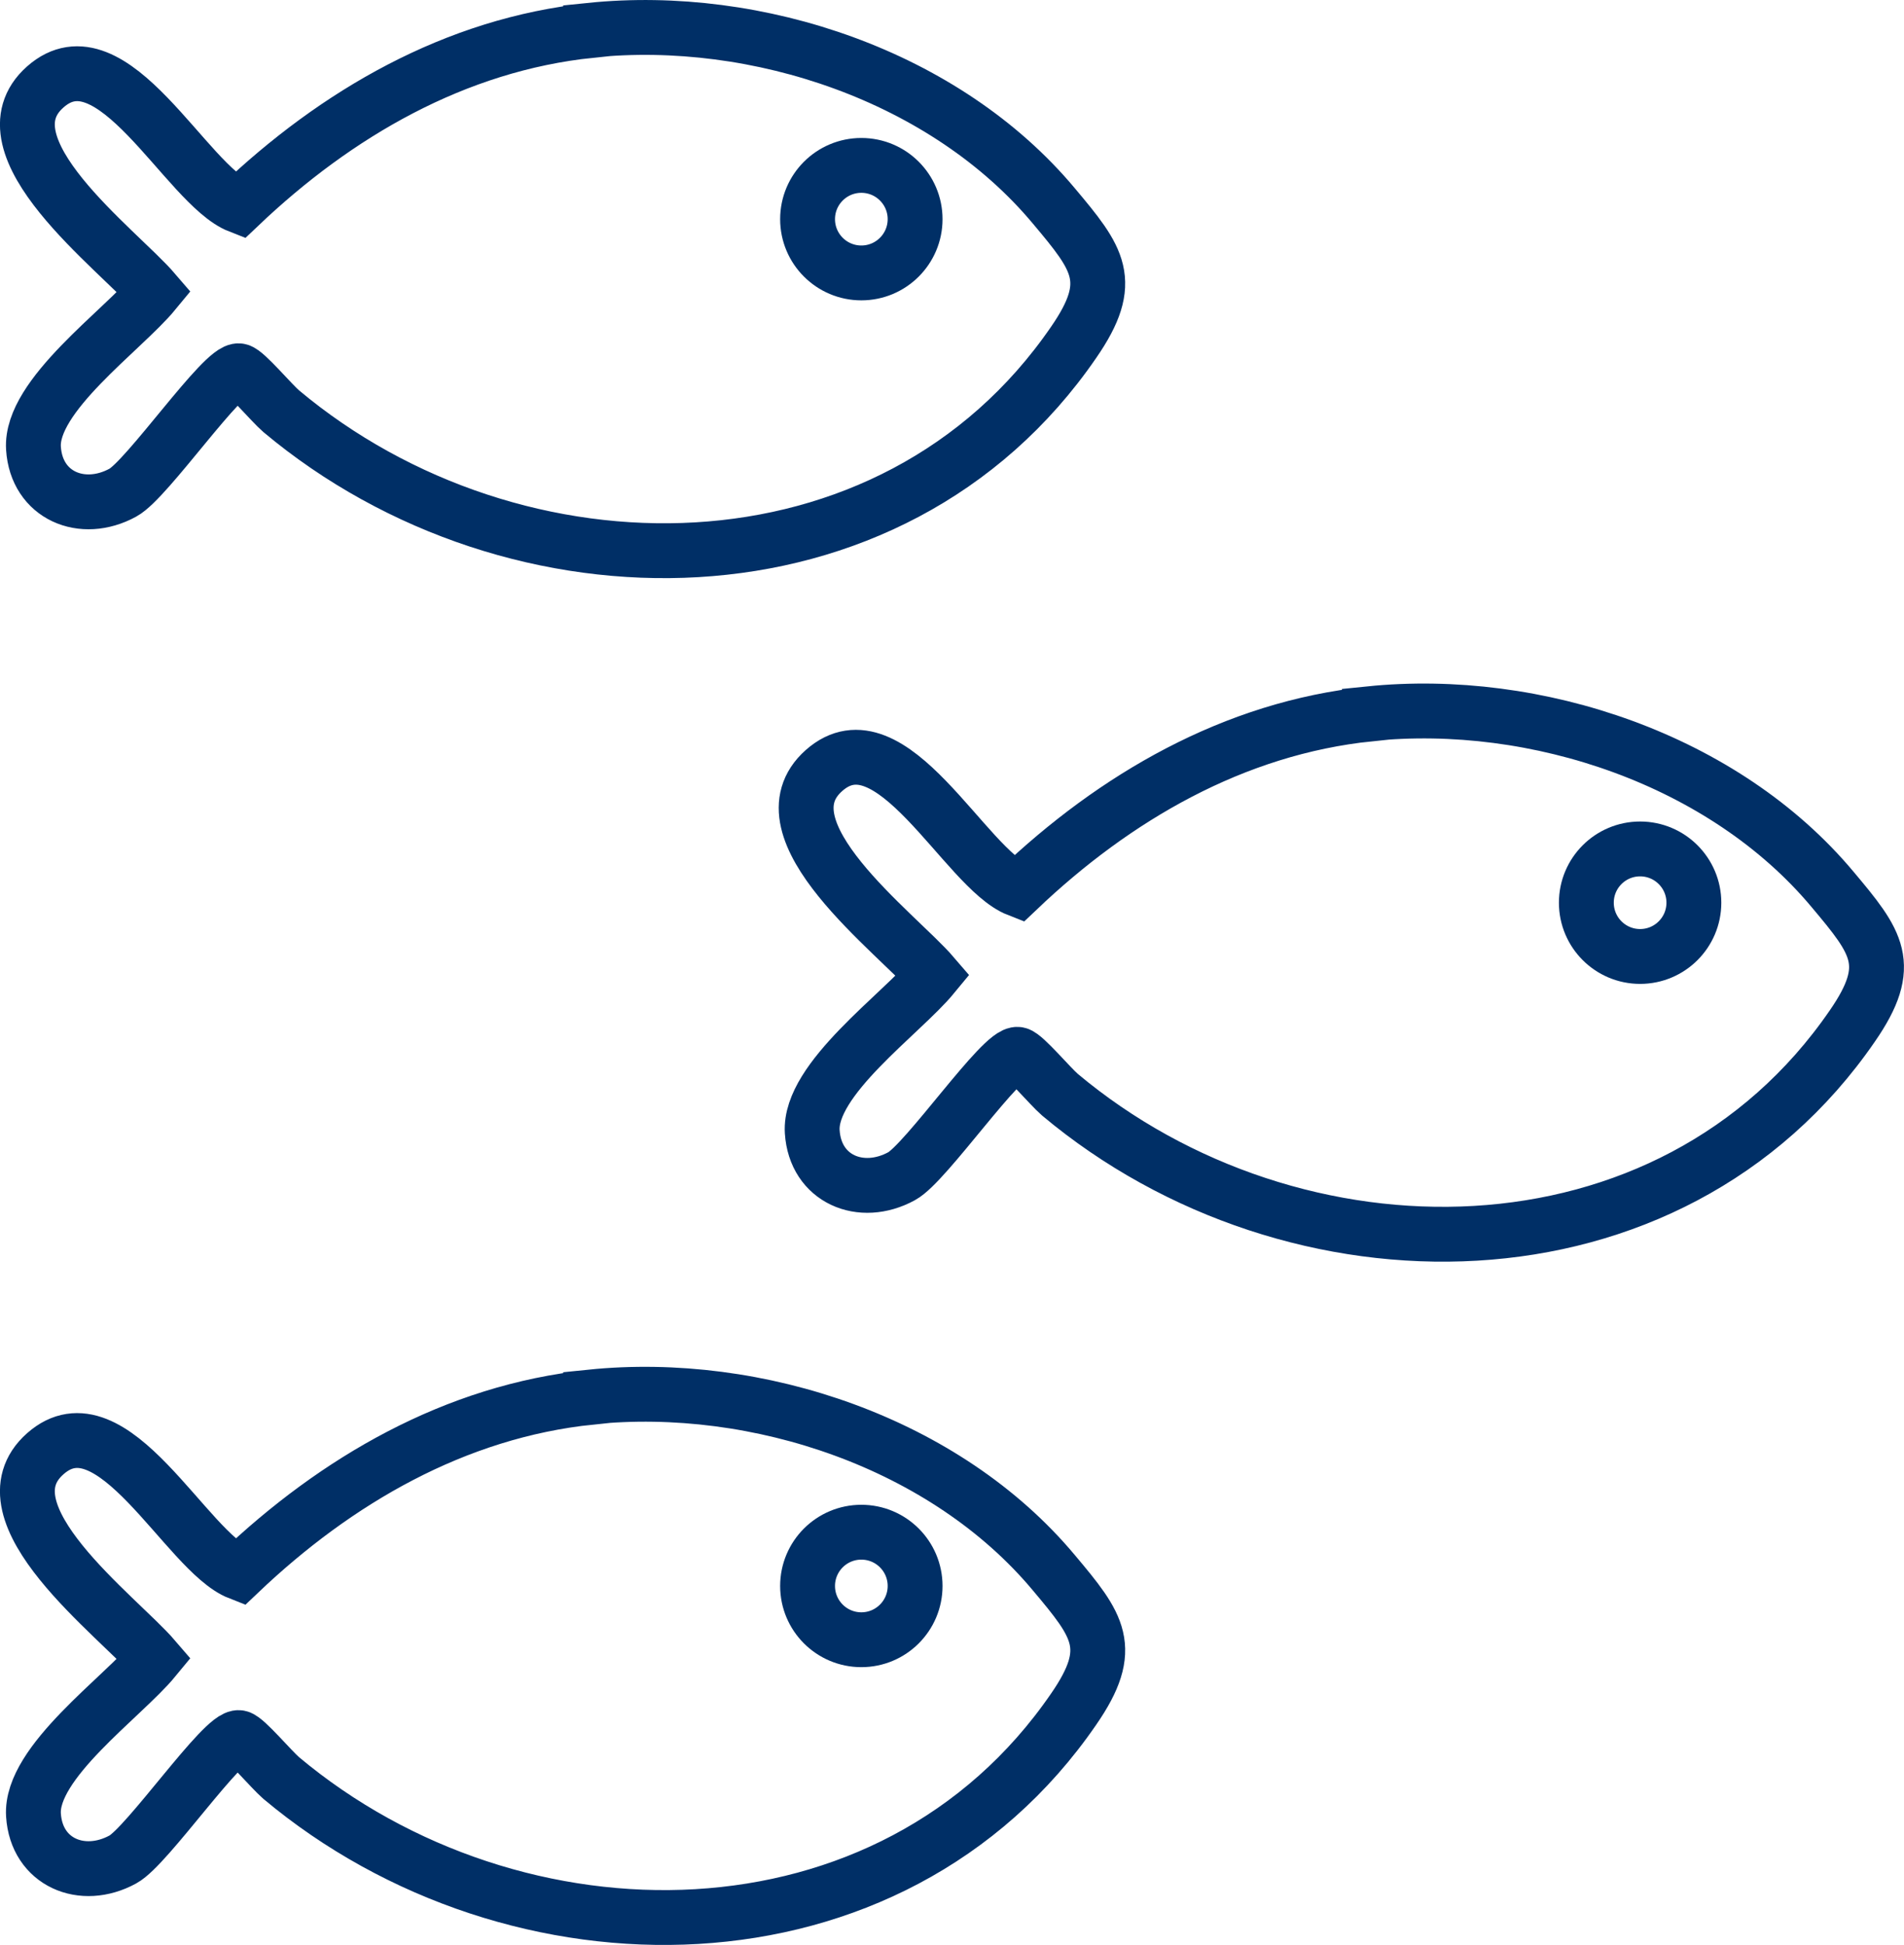
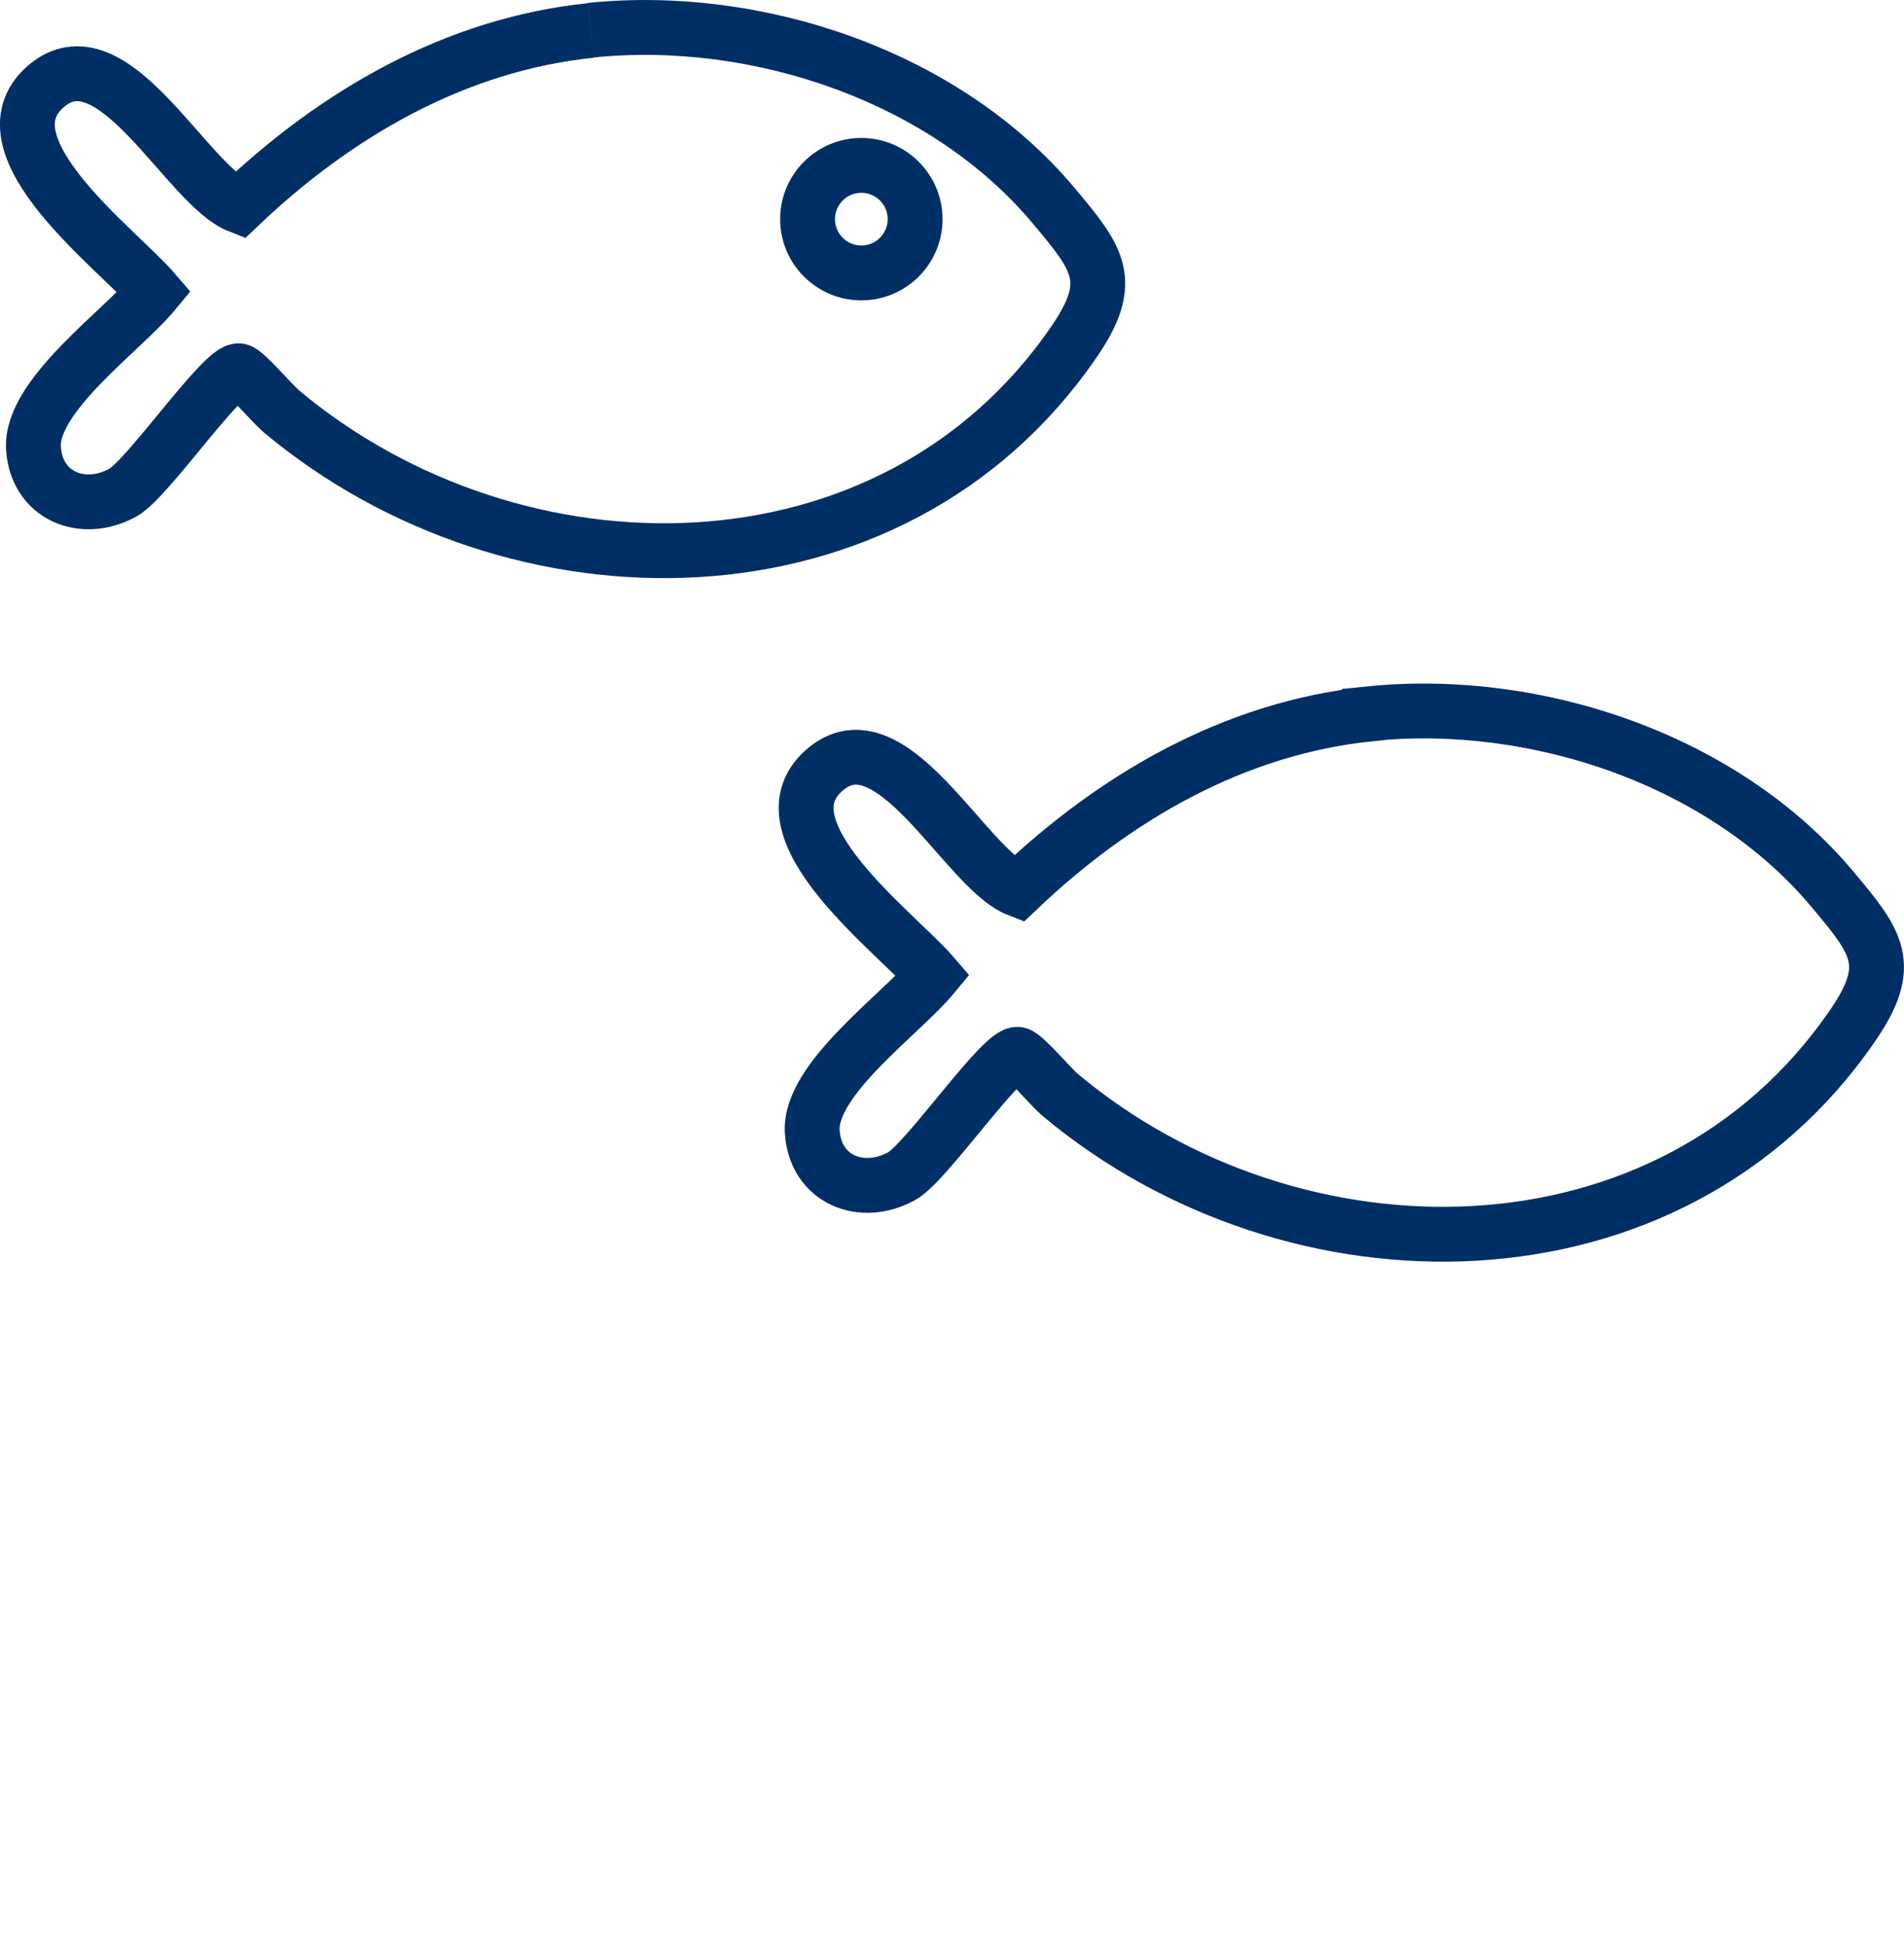
<svg xmlns="http://www.w3.org/2000/svg" id="uuid-f86ffb70-f6e6-4de9-8f11-8e0f139162e1" data-name="Capa 2" viewBox="0 0 69.41 70.91">
  <defs>
    <style>      .uuid-b1bd6f41-d3ee-4b2b-82cb-b90698f6c942 {        fill: none;        stroke: #002f66;        stroke-miterlimit: 10;        stroke-width: 2px;      }    </style>
  </defs>
  <g id="uuid-6f4b4766-cb87-4bd5-b233-ee701b4b78cb" data-name="logo y usos original">
    <g>
      <g>
-         <path class="uuid-b1bd6f41-d3ee-4b2b-82cb-b90698f6c942" d="M21.54,1.1c6.07-.62,12.93,1.68,16.88,6.41,1.62,1.93,2.26,2.74.72,4.97-6.64,9.67-20.36,9.66-28.89,2.51-.35-.3-1.29-1.42-1.53-1.47-.56-.12-3.35,3.96-4.24,4.44-1.48.81-3.15.11-3.26-1.62-.12-1.92,3.25-4.29,4.41-5.7-1.32-1.54-6.42-5.31-3.98-7.47s5.15,3.59,7.07,4.34c3.53-3.36,7.87-5.89,12.82-6.4Z" />
+         <path class="uuid-b1bd6f41-d3ee-4b2b-82cb-b90698f6c942" d="M21.54,1.1c6.07-.62,12.93,1.68,16.88,6.41,1.62,1.93,2.26,2.74.72,4.97-6.64,9.67-20.36,9.66-28.89,2.51-.35-.3-1.29-1.42-1.53-1.47-.56-.12-3.35,3.96-4.24,4.44-1.48.81-3.15.11-3.26-1.62-.12-1.92,3.25-4.29,4.41-5.7-1.32-1.54-6.42-5.31-3.98-7.47s5.15,3.59,7.07,4.34c3.53-3.36,7.87-5.89,12.82-6.4" />
        <circle class="uuid-b1bd6f41-d3ee-4b2b-82cb-b90698f6c942" cx="31.4" cy="7.99" r="1.96" />
      </g>
      <g>
        <path class="uuid-b1bd6f41-d3ee-4b2b-82cb-b90698f6c942" d="M49.93,26.02c6.07-.62,12.93,1.68,16.88,6.41,1.62,1.93,2.26,2.74.72,4.97-6.64,9.67-20.36,9.66-28.89,2.51-.35-.3-1.29-1.42-1.53-1.47-.56-.12-3.35,3.96-4.24,4.44-1.48.81-3.15.11-3.26-1.62-.12-1.92,3.25-4.29,4.41-5.7-1.32-1.54-6.42-5.31-3.98-7.47s5.15,3.59,7.07,4.34c3.53-3.36,7.87-5.89,12.82-6.4Z" />
-         <circle class="uuid-b1bd6f41-d3ee-4b2b-82cb-b90698f6c942" cx="59.79" cy="32.91" r="1.96" />
      </g>
      <g>
-         <path class="uuid-b1bd6f41-d3ee-4b2b-82cb-b90698f6c942" d="M21.54,50.93c6.07-.62,12.93,1.68,16.88,6.41,1.62,1.93,2.26,2.74.72,4.97-6.64,9.67-20.36,9.66-28.89,2.51-.35-.3-1.29-1.42-1.53-1.47-.56-.12-3.35,3.96-4.24,4.44-1.48.81-3.15.11-3.26-1.62-.12-1.92,3.25-4.29,4.41-5.7-1.32-1.54-6.42-5.31-3.98-7.47s5.15,3.59,7.07,4.34c3.53-3.36,7.87-5.89,12.82-6.4Z" />
-         <circle class="uuid-b1bd6f41-d3ee-4b2b-82cb-b90698f6c942" cx="31.4" cy="57.82" r="1.96" />
-       </g>
+         </g>
    </g>
  </g>
</svg>